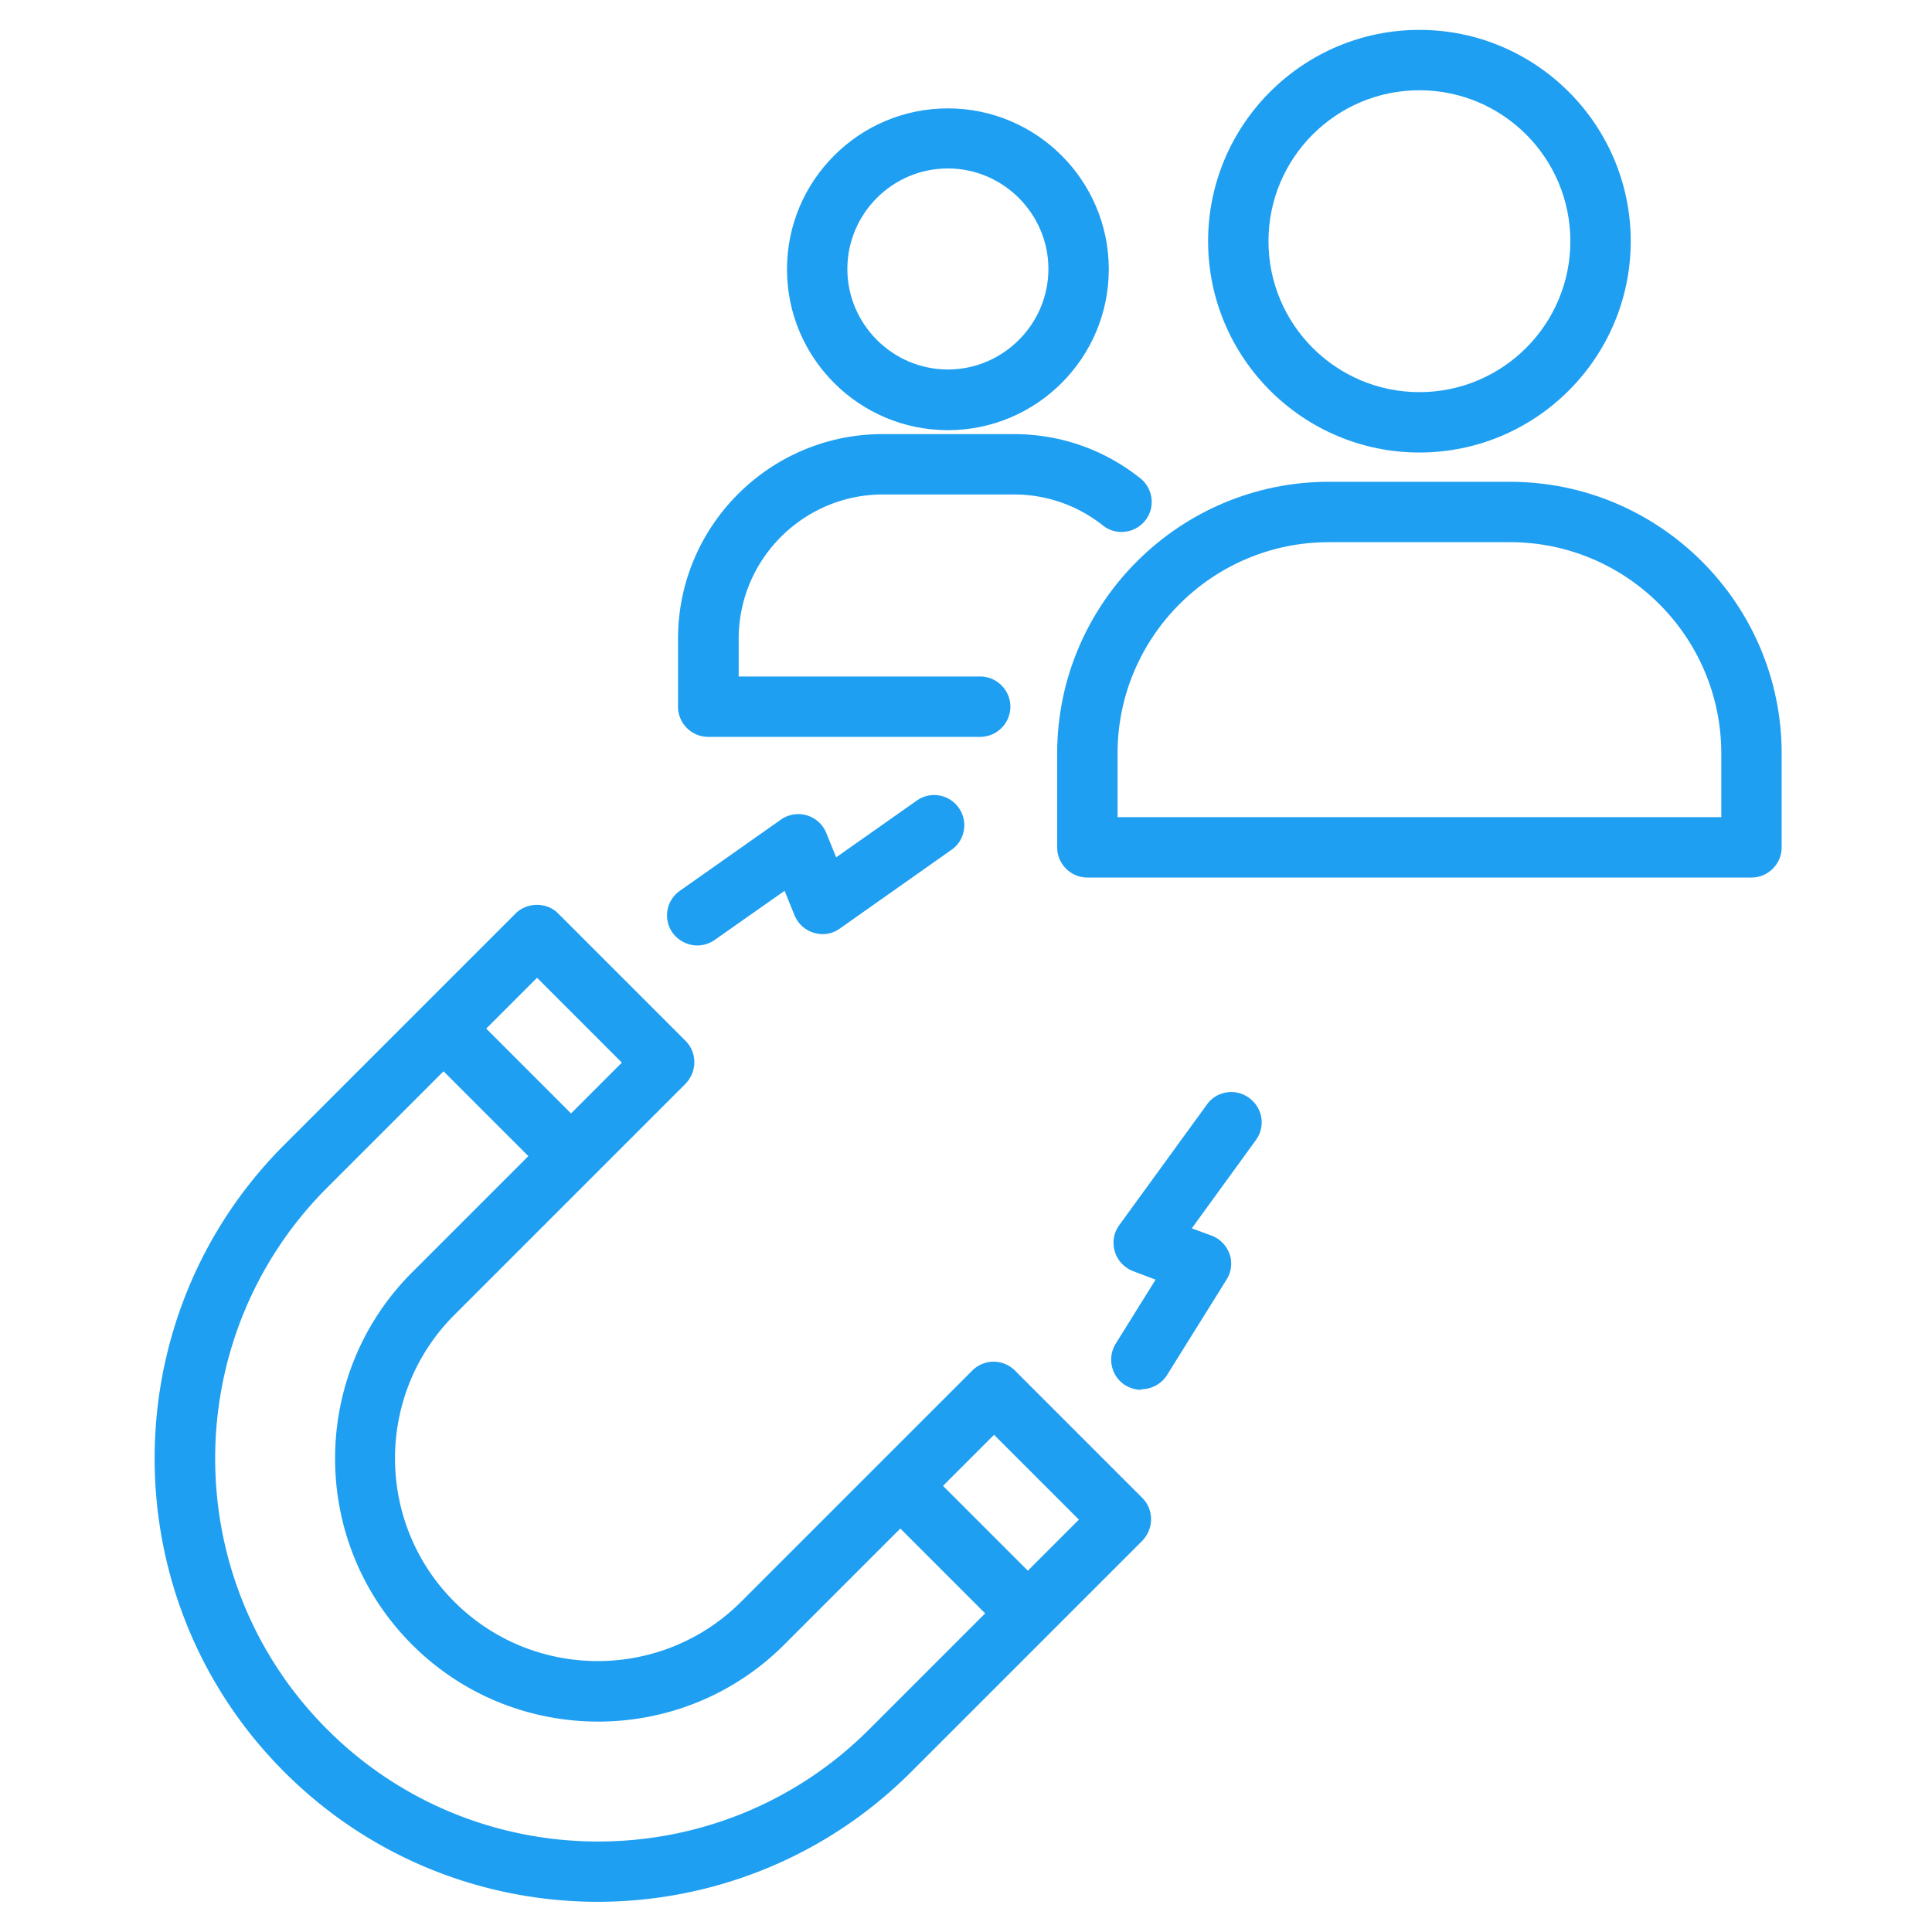
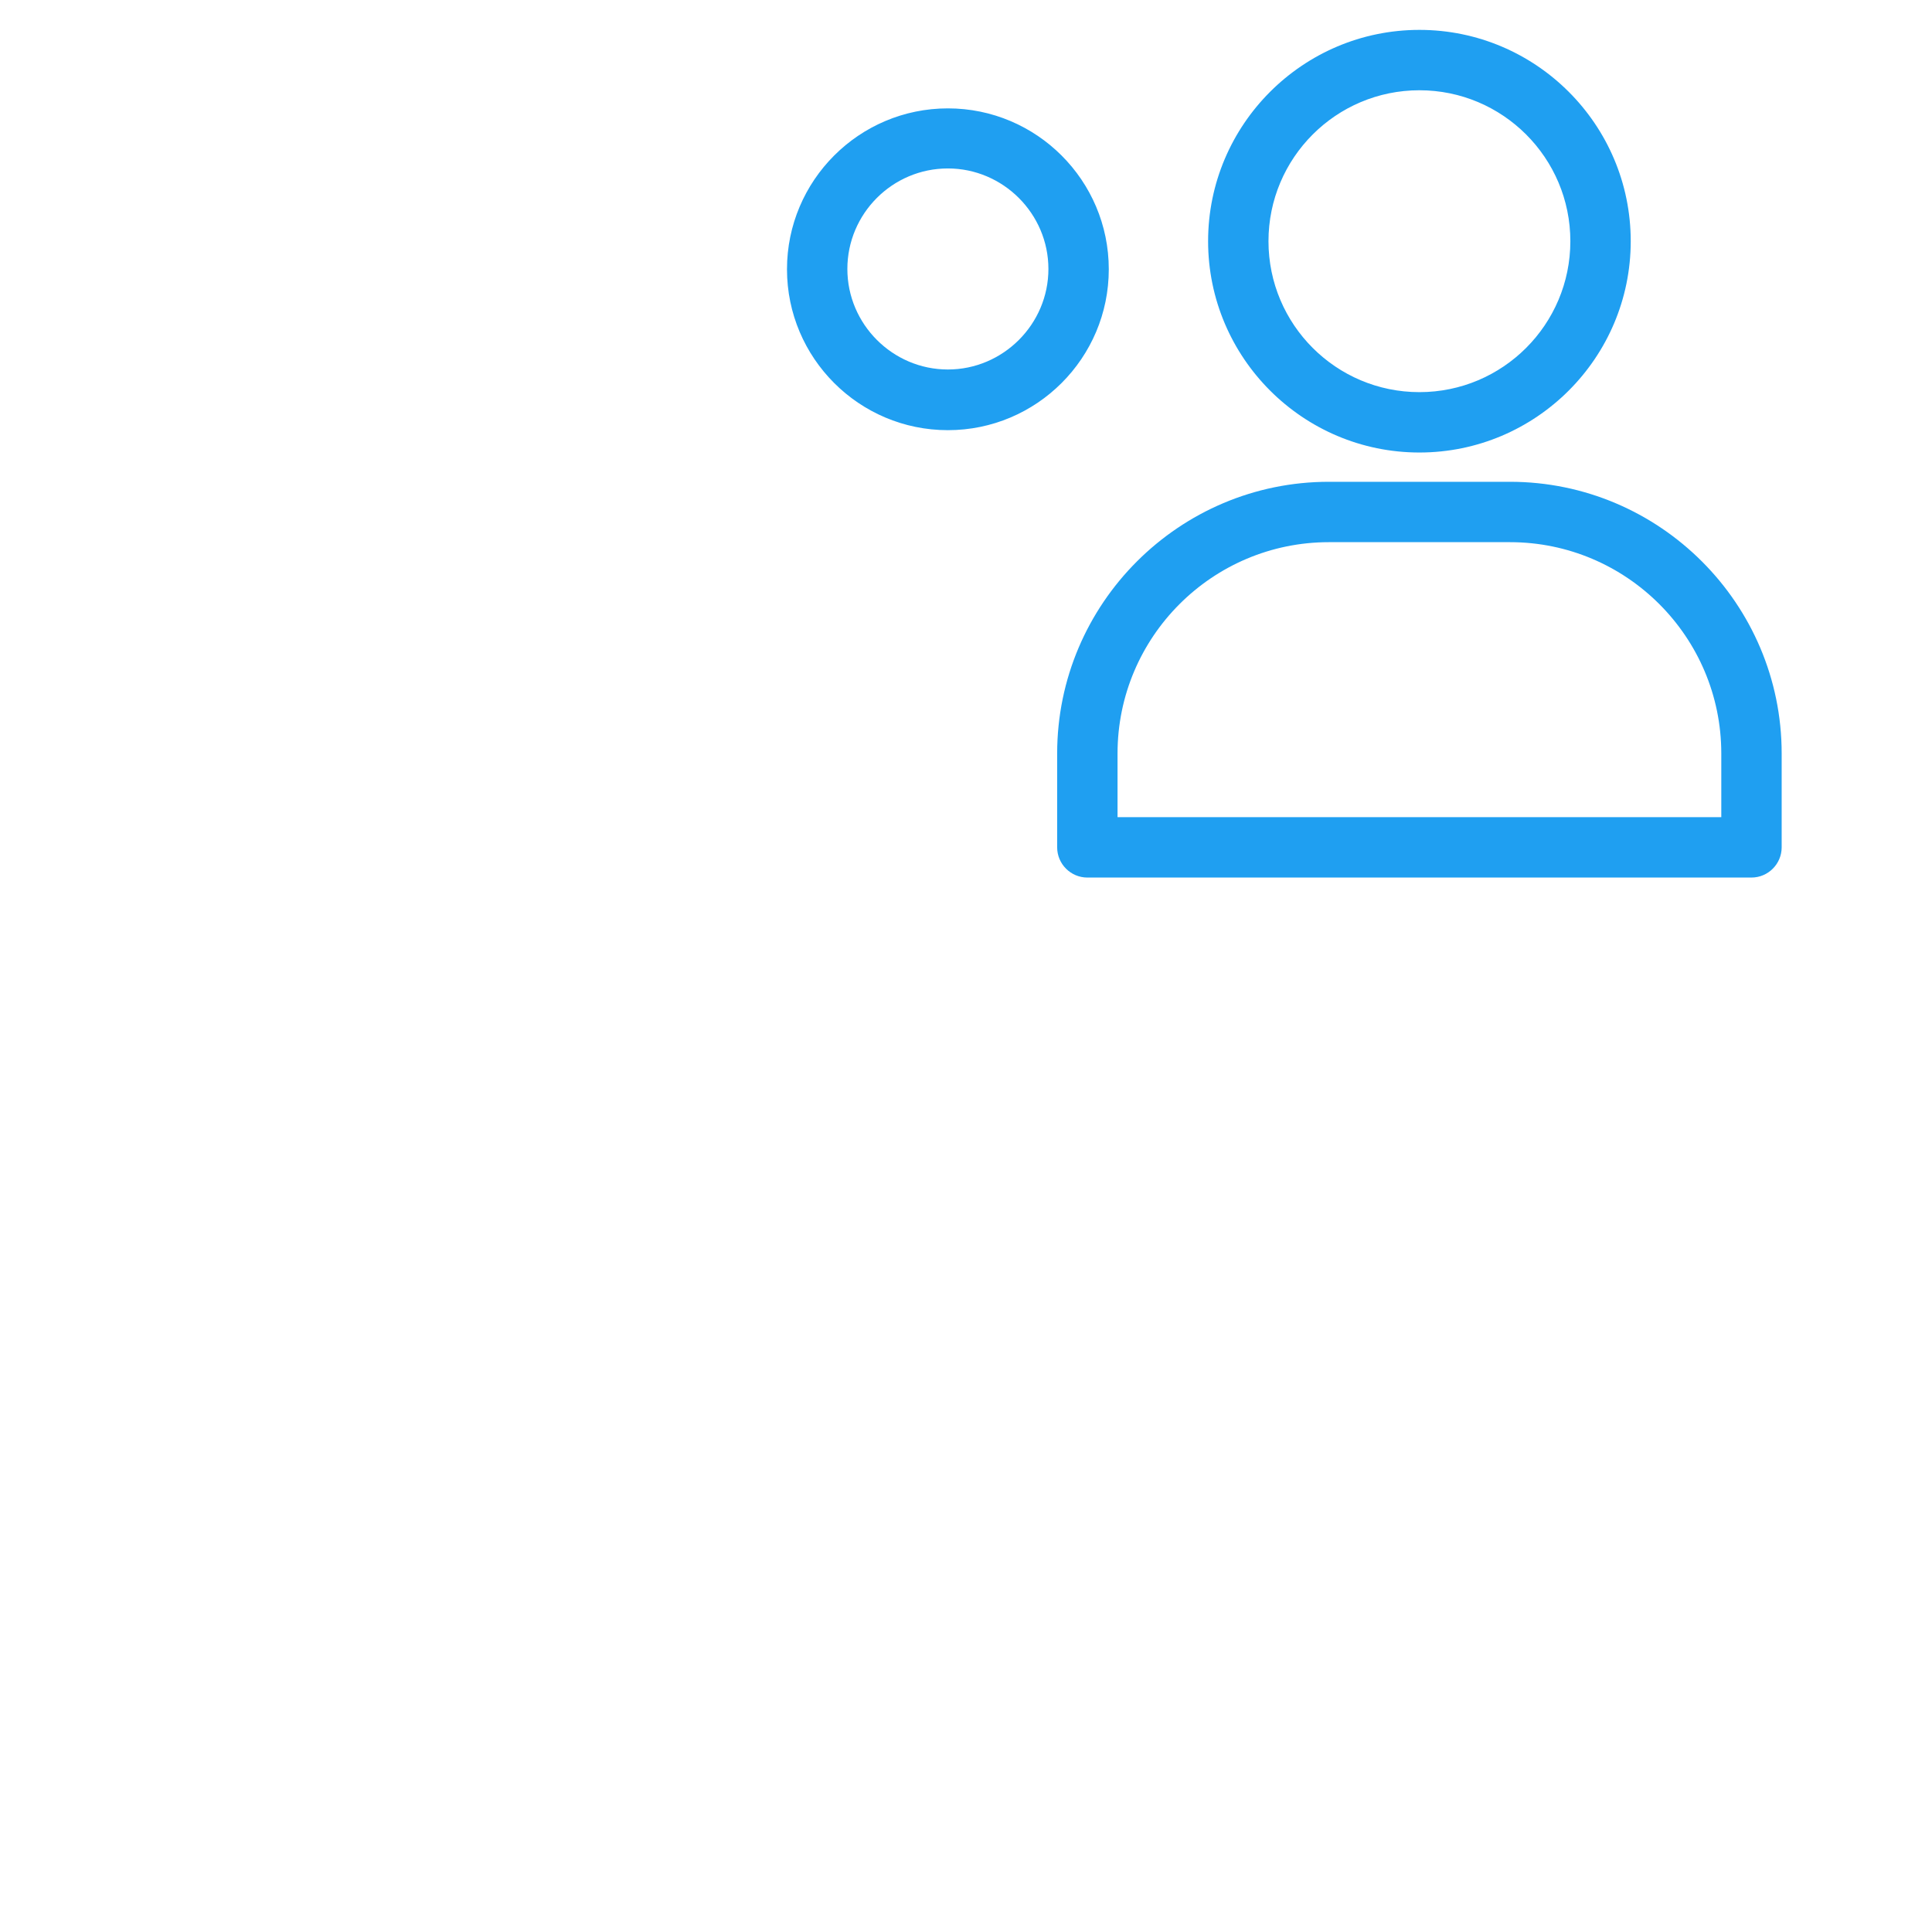
<svg xmlns="http://www.w3.org/2000/svg" version="1.1" width="512" height="512" x="0" y="0" viewBox="0 0 64 64" style="enable-background:new 0 0 512 512" xml:space="preserve" class="">
  <g>
    <path d="M47.02 14.99c-3.86 0-7-3.14-7-7s3.14-7 7-7 7 3.14 7 7-3.14 7-7 7zm0-12c-2.76 0-5 2.24-5 5s2.24 5 5 5 5-2.24 5-5-2.24-5-5-5zM58.02 29.07h-22c-.55 0-1-.45-1-1v-3.11c0-4.96 4.04-9 9-9h6c4.96 0 9 4.04 9 9v3.11c0 .55-.45 1-1 1zm-21-2h20v-2.11c0-3.86-3.14-7-7-7h-6c-3.86 0-7 3.14-7 7zM31.4 14.25c-2.94 0-5.33-2.39-5.33-5.33s2.39-5.33 5.33-5.33 5.33 2.39 5.33 5.33-2.39 5.33-5.33 5.33zm0-8.67c-1.84 0-3.33 1.5-3.33 3.33s1.5 3.33 3.33 3.33 3.33-1.5 3.33-3.33-1.5-3.33-3.33-3.33z" fill="#1f9ff1" opacity="1" data-original="#000000" />
-     <path d="M32.46 24.41h-9c-.55 0-1-.45-1-1v-2.25c0-3.74 3.04-6.78 6.78-6.78h4.33c1.54 0 2.99.5 4.2 1.46.43.34.51.97.17 1.4s-.97.51-1.4.17a4.734 4.734 0 0 0-2.96-1.03h-4.33c-2.63 0-4.78 2.14-4.78 4.78v1.25h8c.55 0 1 .45 1 1s-.45 1-1 1zM19.81 63c-3.76 0-7.52-1.43-10.39-4.3-5.73-5.73-5.73-15.05 0-20.78l7.66-7.66c.38-.38 1.04-.38 1.41 0l4.22 4.22c.19.19.29.44.29.71s-.11.52-.29.71l-7.66 7.66c-2.62 2.62-2.62 6.88 0 9.5s6.88 2.62 9.5 0l7.66-7.66a.996.996 0 0 1 1.41 0l4.22 4.22c.19.19.29.44.29.71s-.11.52-.29.71l-7.66 7.66c-2.86 2.86-6.63 4.3-10.39 4.3zm-2.02-30.61-6.95 6.95c-4.95 4.95-4.95 13 0 17.95s13 4.95 17.95 0l6.95-6.95-2.81-2.81-6.95 6.95c-3.4 3.4-8.93 3.4-12.33 0s-3.4-8.93 0-12.33l6.95-6.95z" fill="#1f9ff1" opacity="1" data-original="#000000" />
-     <path d="m13.98 34.775 1.414-1.414 4.22 4.22-1.413 1.415zM29.111 49.922l1.414-1.414 4.22 4.22-1.413 1.415zM23.1 31.32c-.31 0-.62-.15-.82-.42a.994.994 0 0 1 .24-1.39l3.35-2.36a1 1 0 0 1 1.5.44l.33.81 2.67-1.88c.45-.32 1.07-.21 1.39.24s.21 1.08-.24 1.39l-3.7 2.61c-.25.18-.56.23-.86.14a1 1 0 0 1-.64-.58l-.33-.81-2.32 1.63c-.17.12-.38.18-.57.18zM37.81 46.04c-.18 0-.36-.05-.53-.15-.47-.29-.61-.91-.32-1.38l1.32-2.12-.74-.28c-.29-.11-.52-.35-.61-.65s-.04-.62.15-.88l2.9-3.99c.32-.45.95-.55 1.4-.22s.55.95.22 1.4l-2.12 2.92.65.24c.28.1.5.33.6.61s.06.6-.1.85l-1.97 3.16c-.19.3-.52.47-.85.47z" fill="#1f9ff1" opacity="1" data-original="#000000" />
  </g>
</svg>